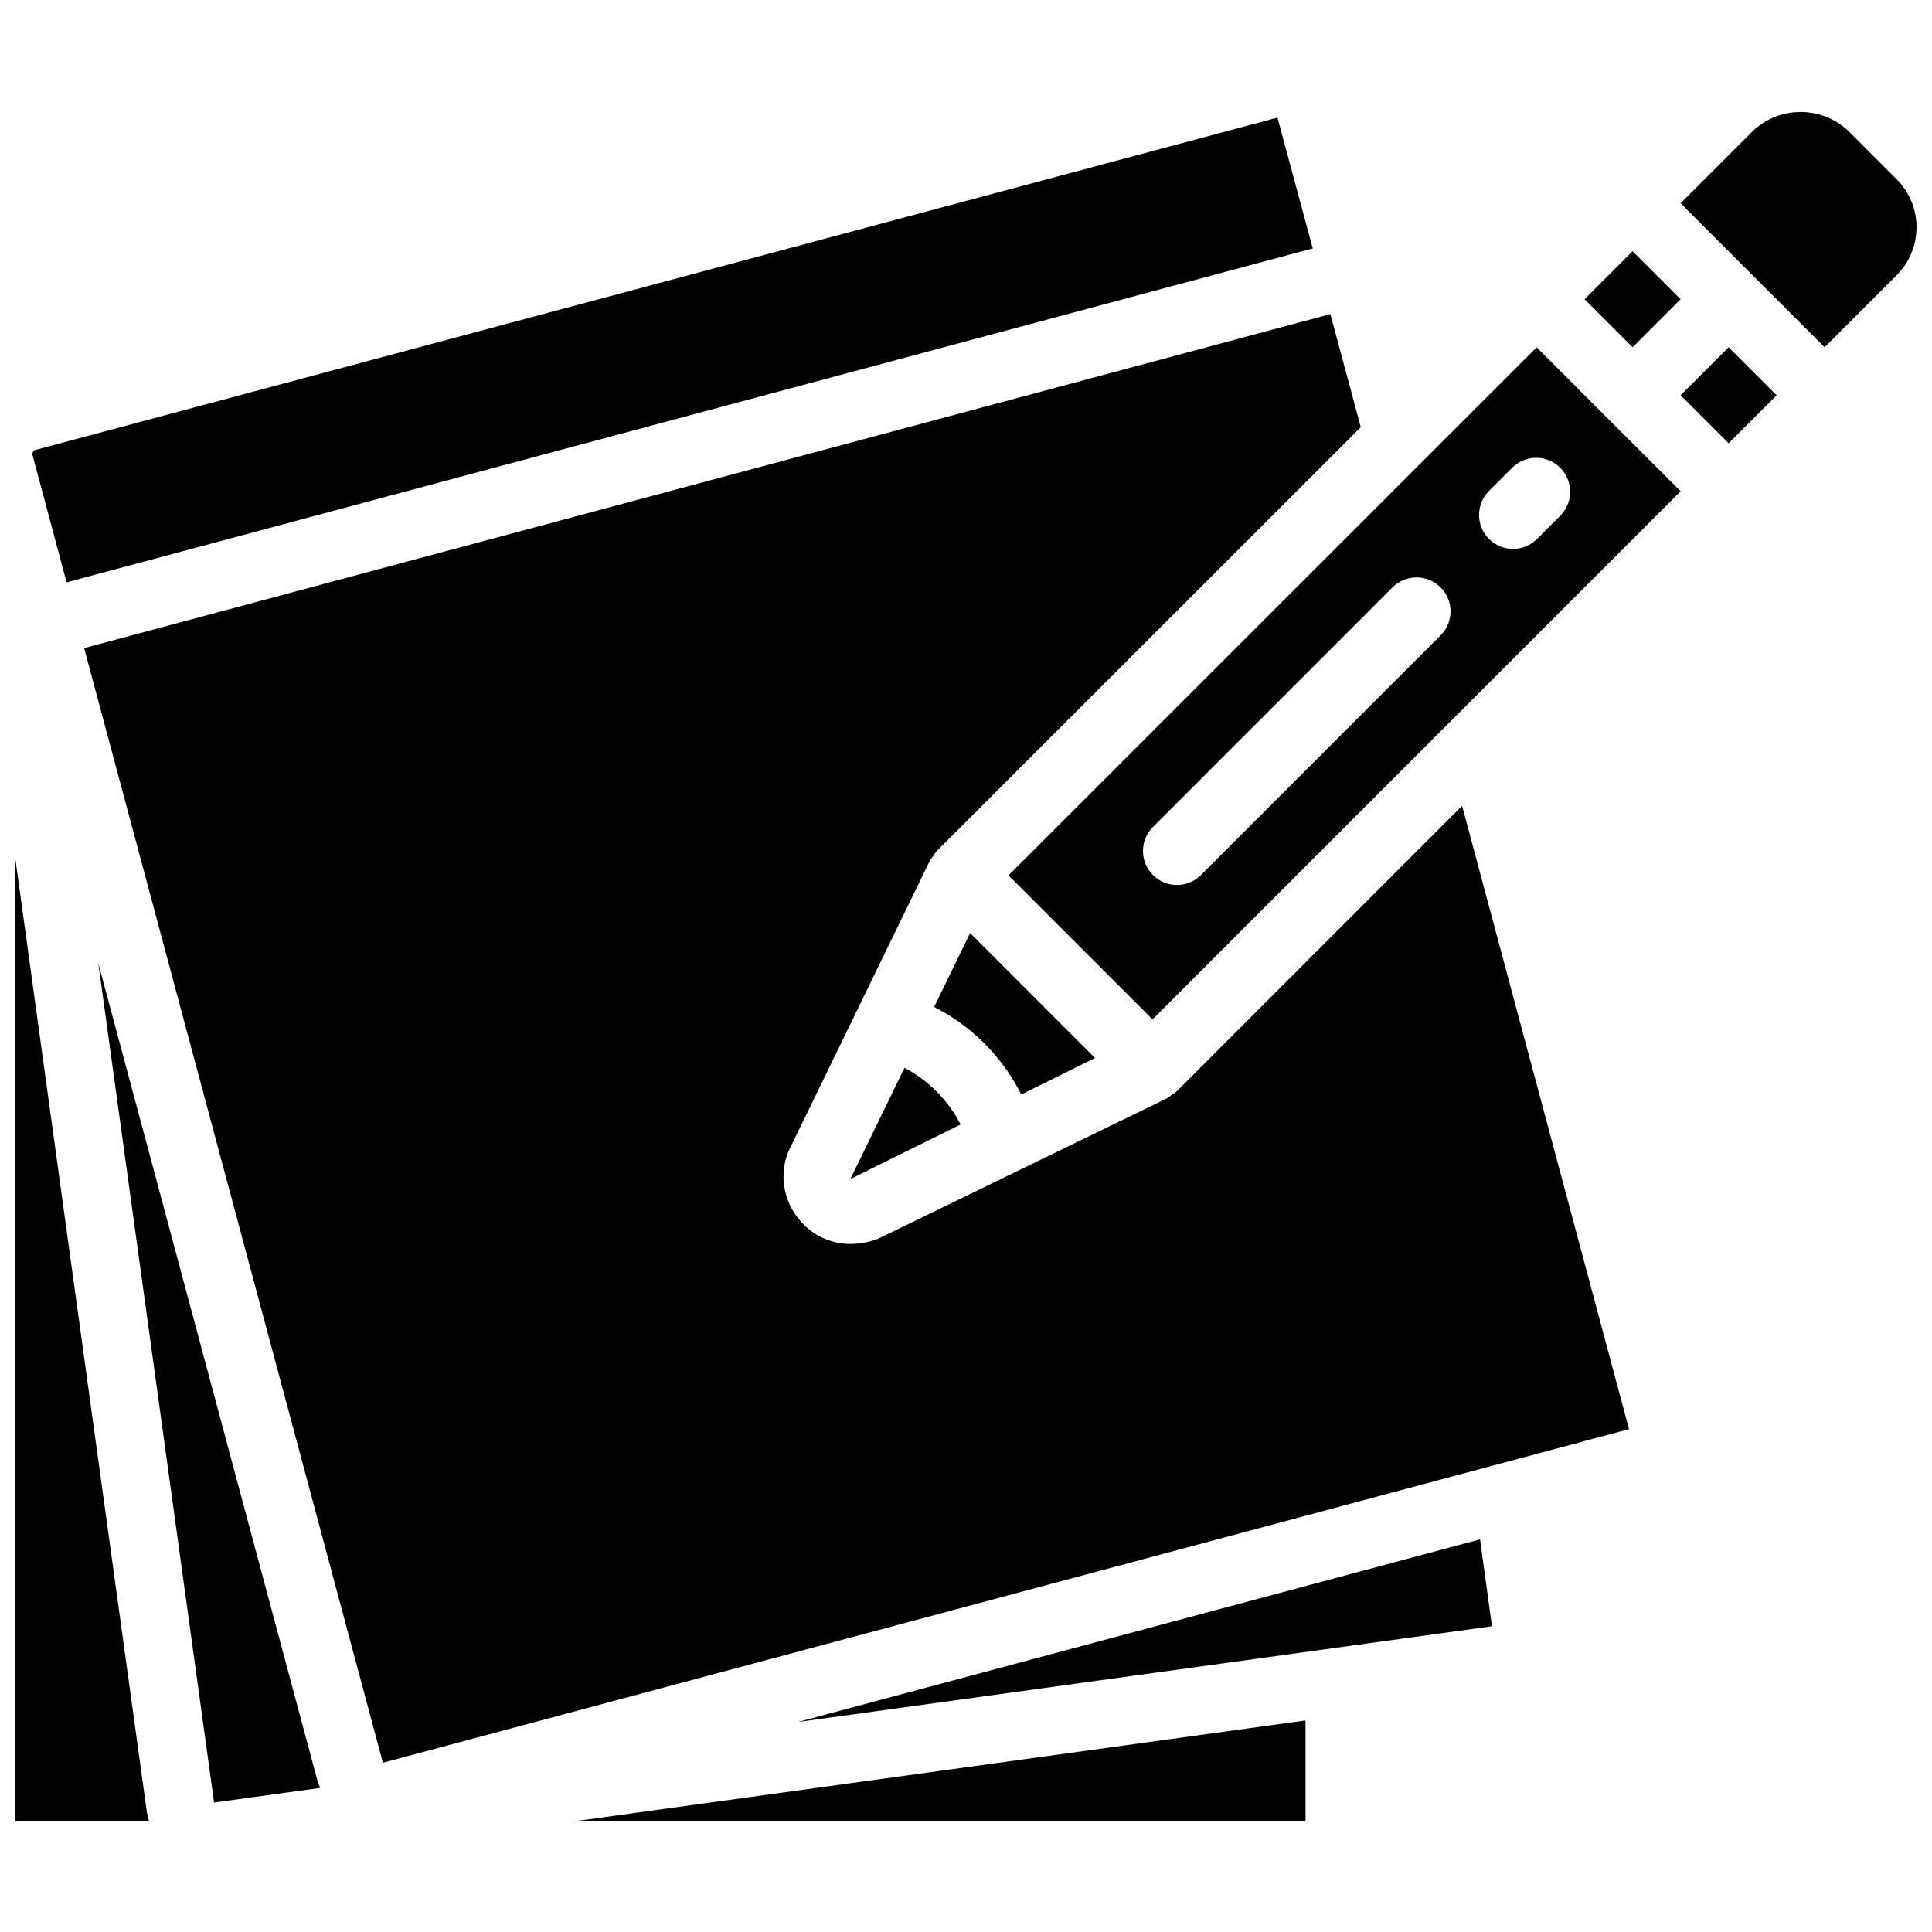
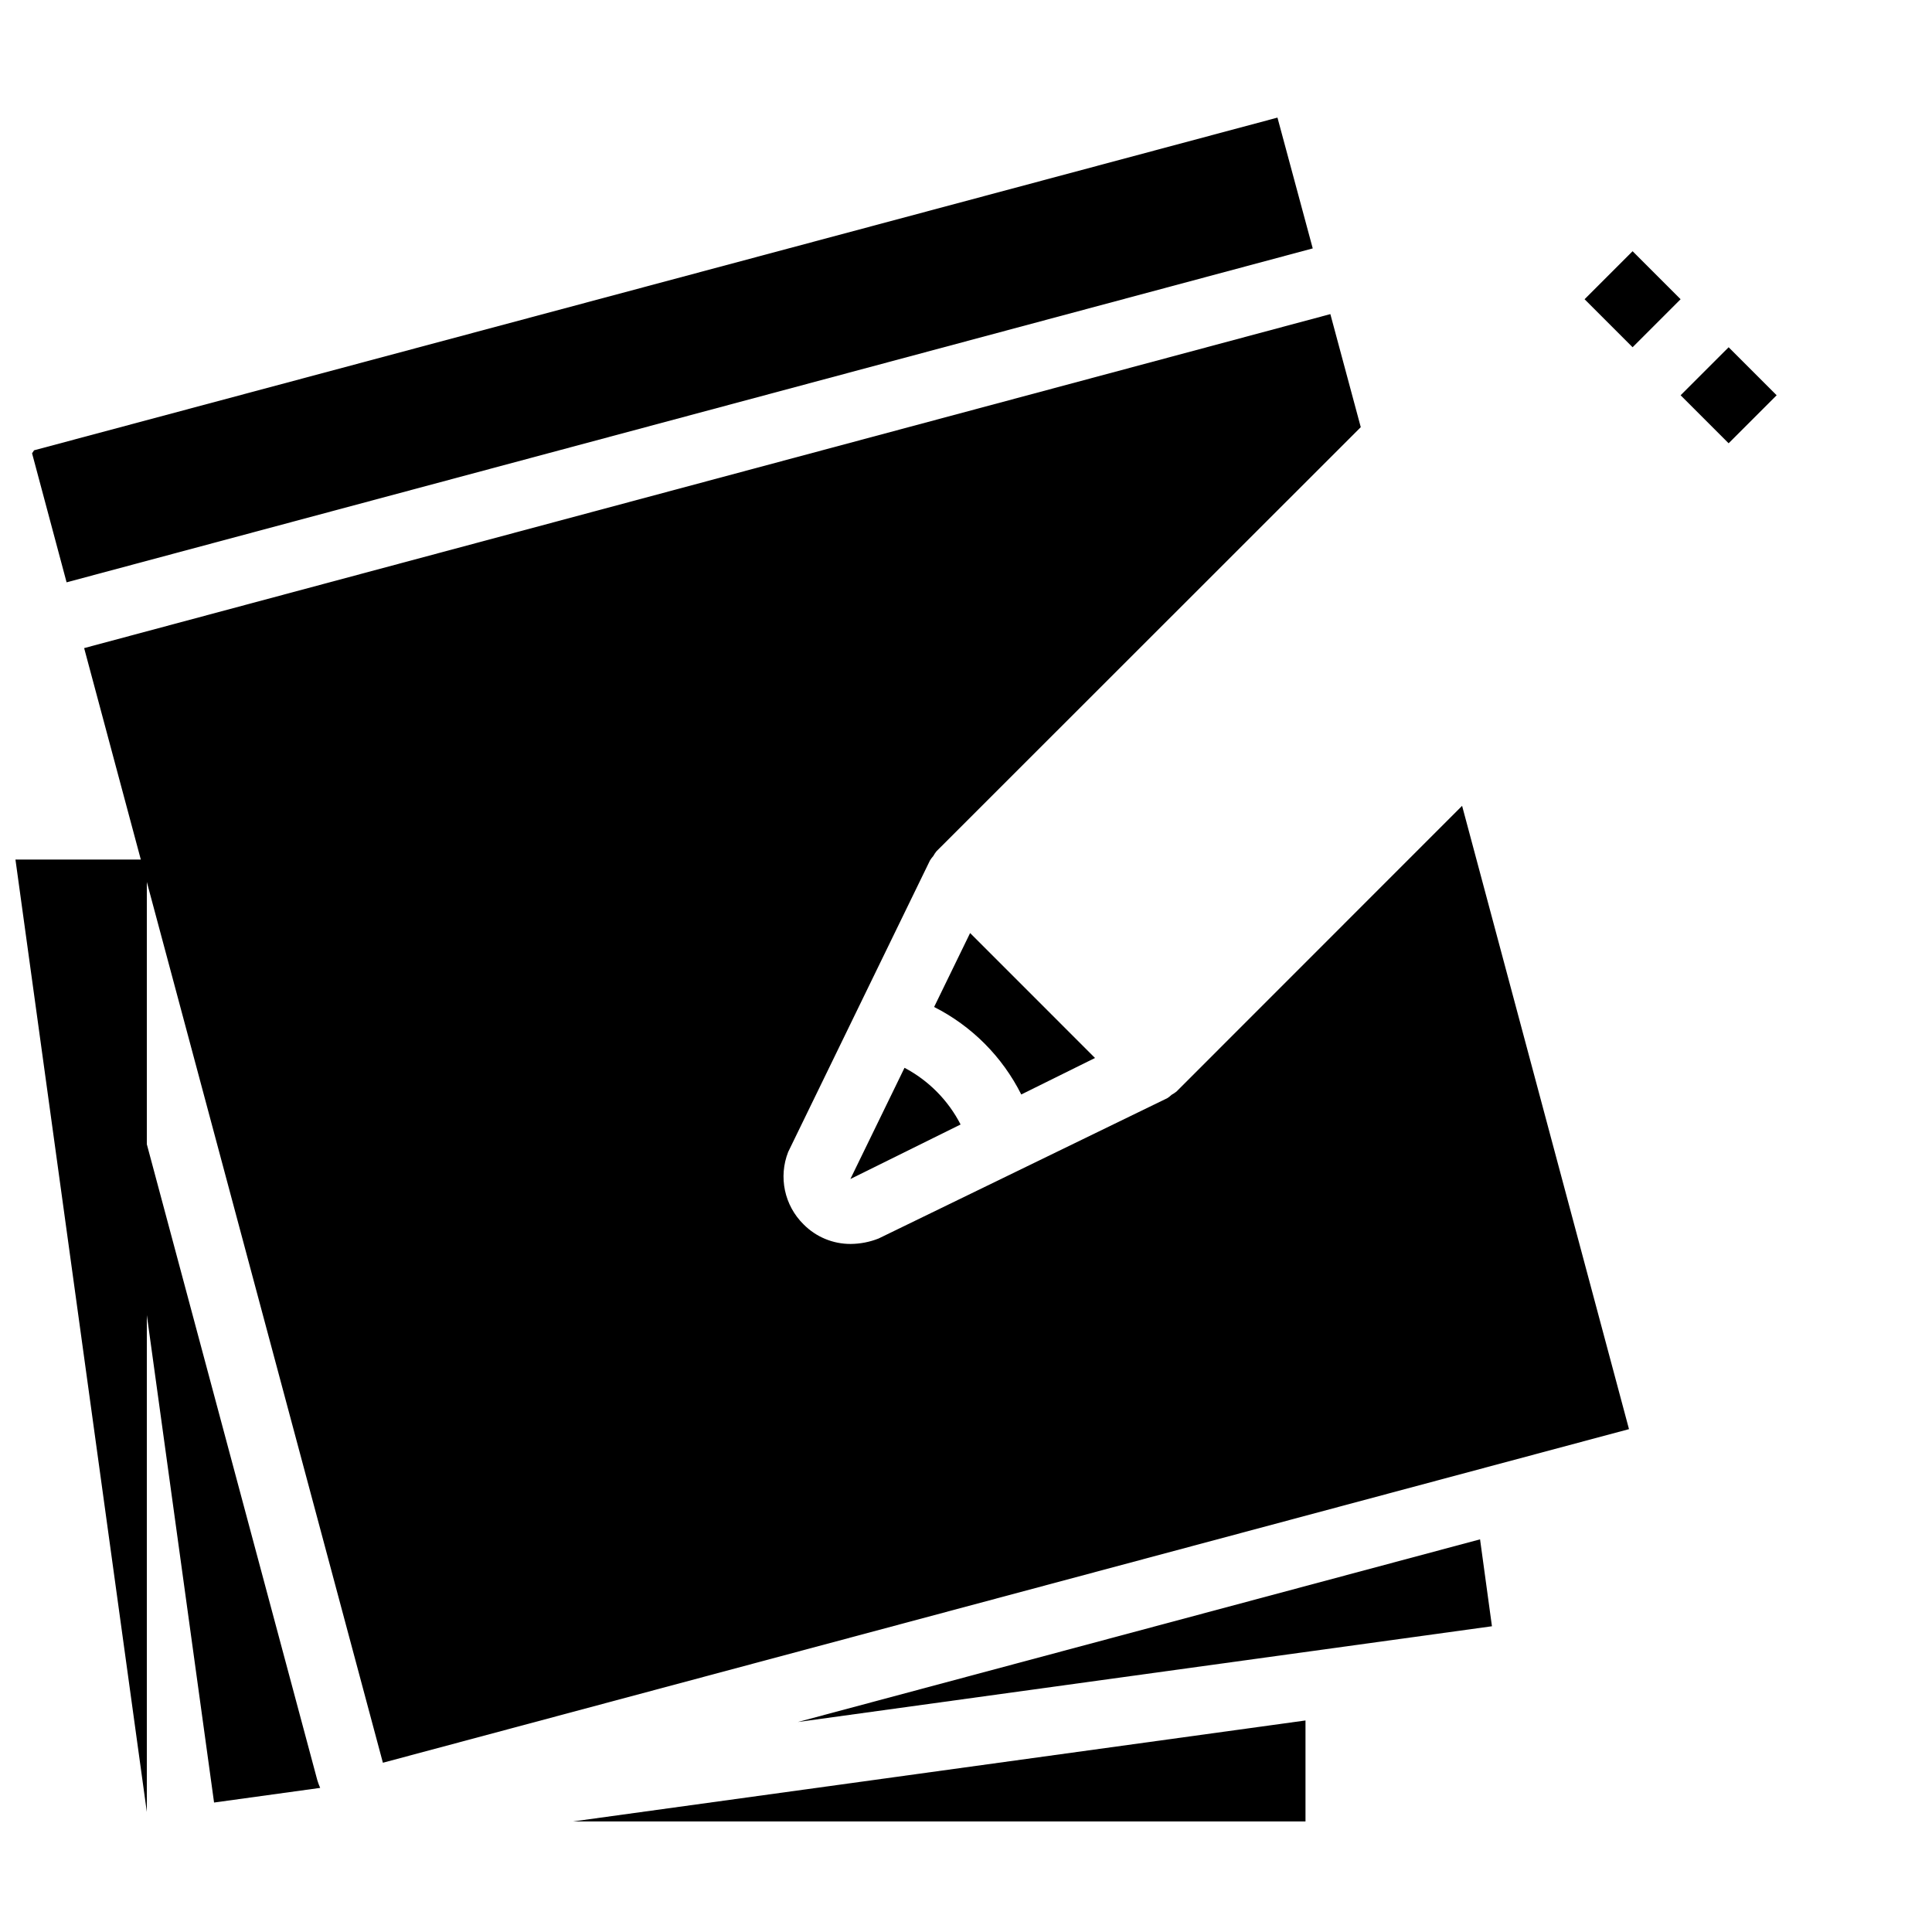
<svg xmlns="http://www.w3.org/2000/svg" width="800px" height="800px" version="1.1" viewBox="144 144 512 512">
  <defs>
    <clipPath id="b">
      <path d="m148.09 371h35.906v256h-35.906z" />
    </clipPath>
    <clipPath id="a">
-       <path d="m589 173h62.902v64h-62.902z" />
-     </clipPath>
+       </clipPath>
  </defs>
  <path d="m489.97 626.7v-26.758l-194.1 26.758z" />
  <path d="m536.23 551.94-180.8 48.41 183.95-25.375z" />
  <path d="m200.73 621.69 28.121-3.879c-0.297-0.676-0.555-1.367-0.766-2.074l-58.039-216.5z" />
  <path d="m563.93 223.3 12.723-12.723 12.723 12.723-12.723 12.723z" />
  <path d="m531.47 357.55-75.688 75.719c-0.402 0.32-0.832 0.605-1.281 0.852-0.355 0.332-0.734 0.633-1.141 0.898l-76.527 37.199c-2.356 0.934-4.871 1.422-7.402 1.441-4.691 0.016-9.195-1.855-12.488-5.199-5.078-5.004-6.68-12.559-4.066-19.191l37.57-77.234c0.266-0.426 0.566-0.828 0.898-1.199 0.23-0.43 0.504-0.84 0.812-1.223l112.46-112.41-8.059-29.961-330.26 88.512 79.172 295.39 330.23-88.41z" />
  <path d="m491.89 209.83-9.348-34.664-329.51 88.168c-0.16 0.273-0.34 0.543-0.531 0.801l9.148 34.188z" />
  <g clip-path="url(#b)">
-     <path d="m182.91 624.18-34.816-252.39v254.91h35.41c-0.262-0.824-0.457-1.664-0.594-2.519z" />
+     <path d="m182.91 624.18-34.816-252.39h35.41c-0.262-0.824-0.457-1.664-0.594-2.519z" />
  </g>
-   <path d="m570.31 255.14-19.082-19.09-139.97 139.93 38.172 38.172 139.95-139.96zm-44.543 57.246-63.613 63.617c-3.531 3.41-9.145 3.359-12.613-0.113-3.473-3.473-3.519-9.082-0.113-12.613l63.613-63.625c2.277-2.273 5.59-3.156 8.695-2.324 3.106 0.836 5.527 3.258 6.363 6.367 0.832 3.106-0.062 6.418-2.332 8.691zm31.812-31.812-6.363 6.363c-3.527 3.41-9.141 3.359-12.613-0.113-3.473-3.469-3.516-9.078-0.109-12.613l6.363-6.363c3.527-3.41 9.141-3.359 12.613 0.113 3.469 3.473 3.516 9.082 0.109 12.613z" />
  <path d="m589.38 248.75 12.727-12.723 12.723 12.723-12.727 12.723z" />
  <g clip-path="url(#a)">
-     <path d="m646.63 216.94c7.027-7.027 7.027-18.414 0-25.441l-12.719-12.719c-7.121-6.805-18.332-6.805-25.453 0l-19.082 19.082 38.164 38.164z" />
-   </g>
+     </g>
  <path d="m369.36 456.45 29.207-14.449c-3.293-6.414-8.484-11.66-14.863-15.023z" />
  <path d="m414.66 434.04 19.531-9.664-33.105-33.109-9.535 19.59c9.98 5.055 18.078 13.184 23.094 23.188z" />
</svg>